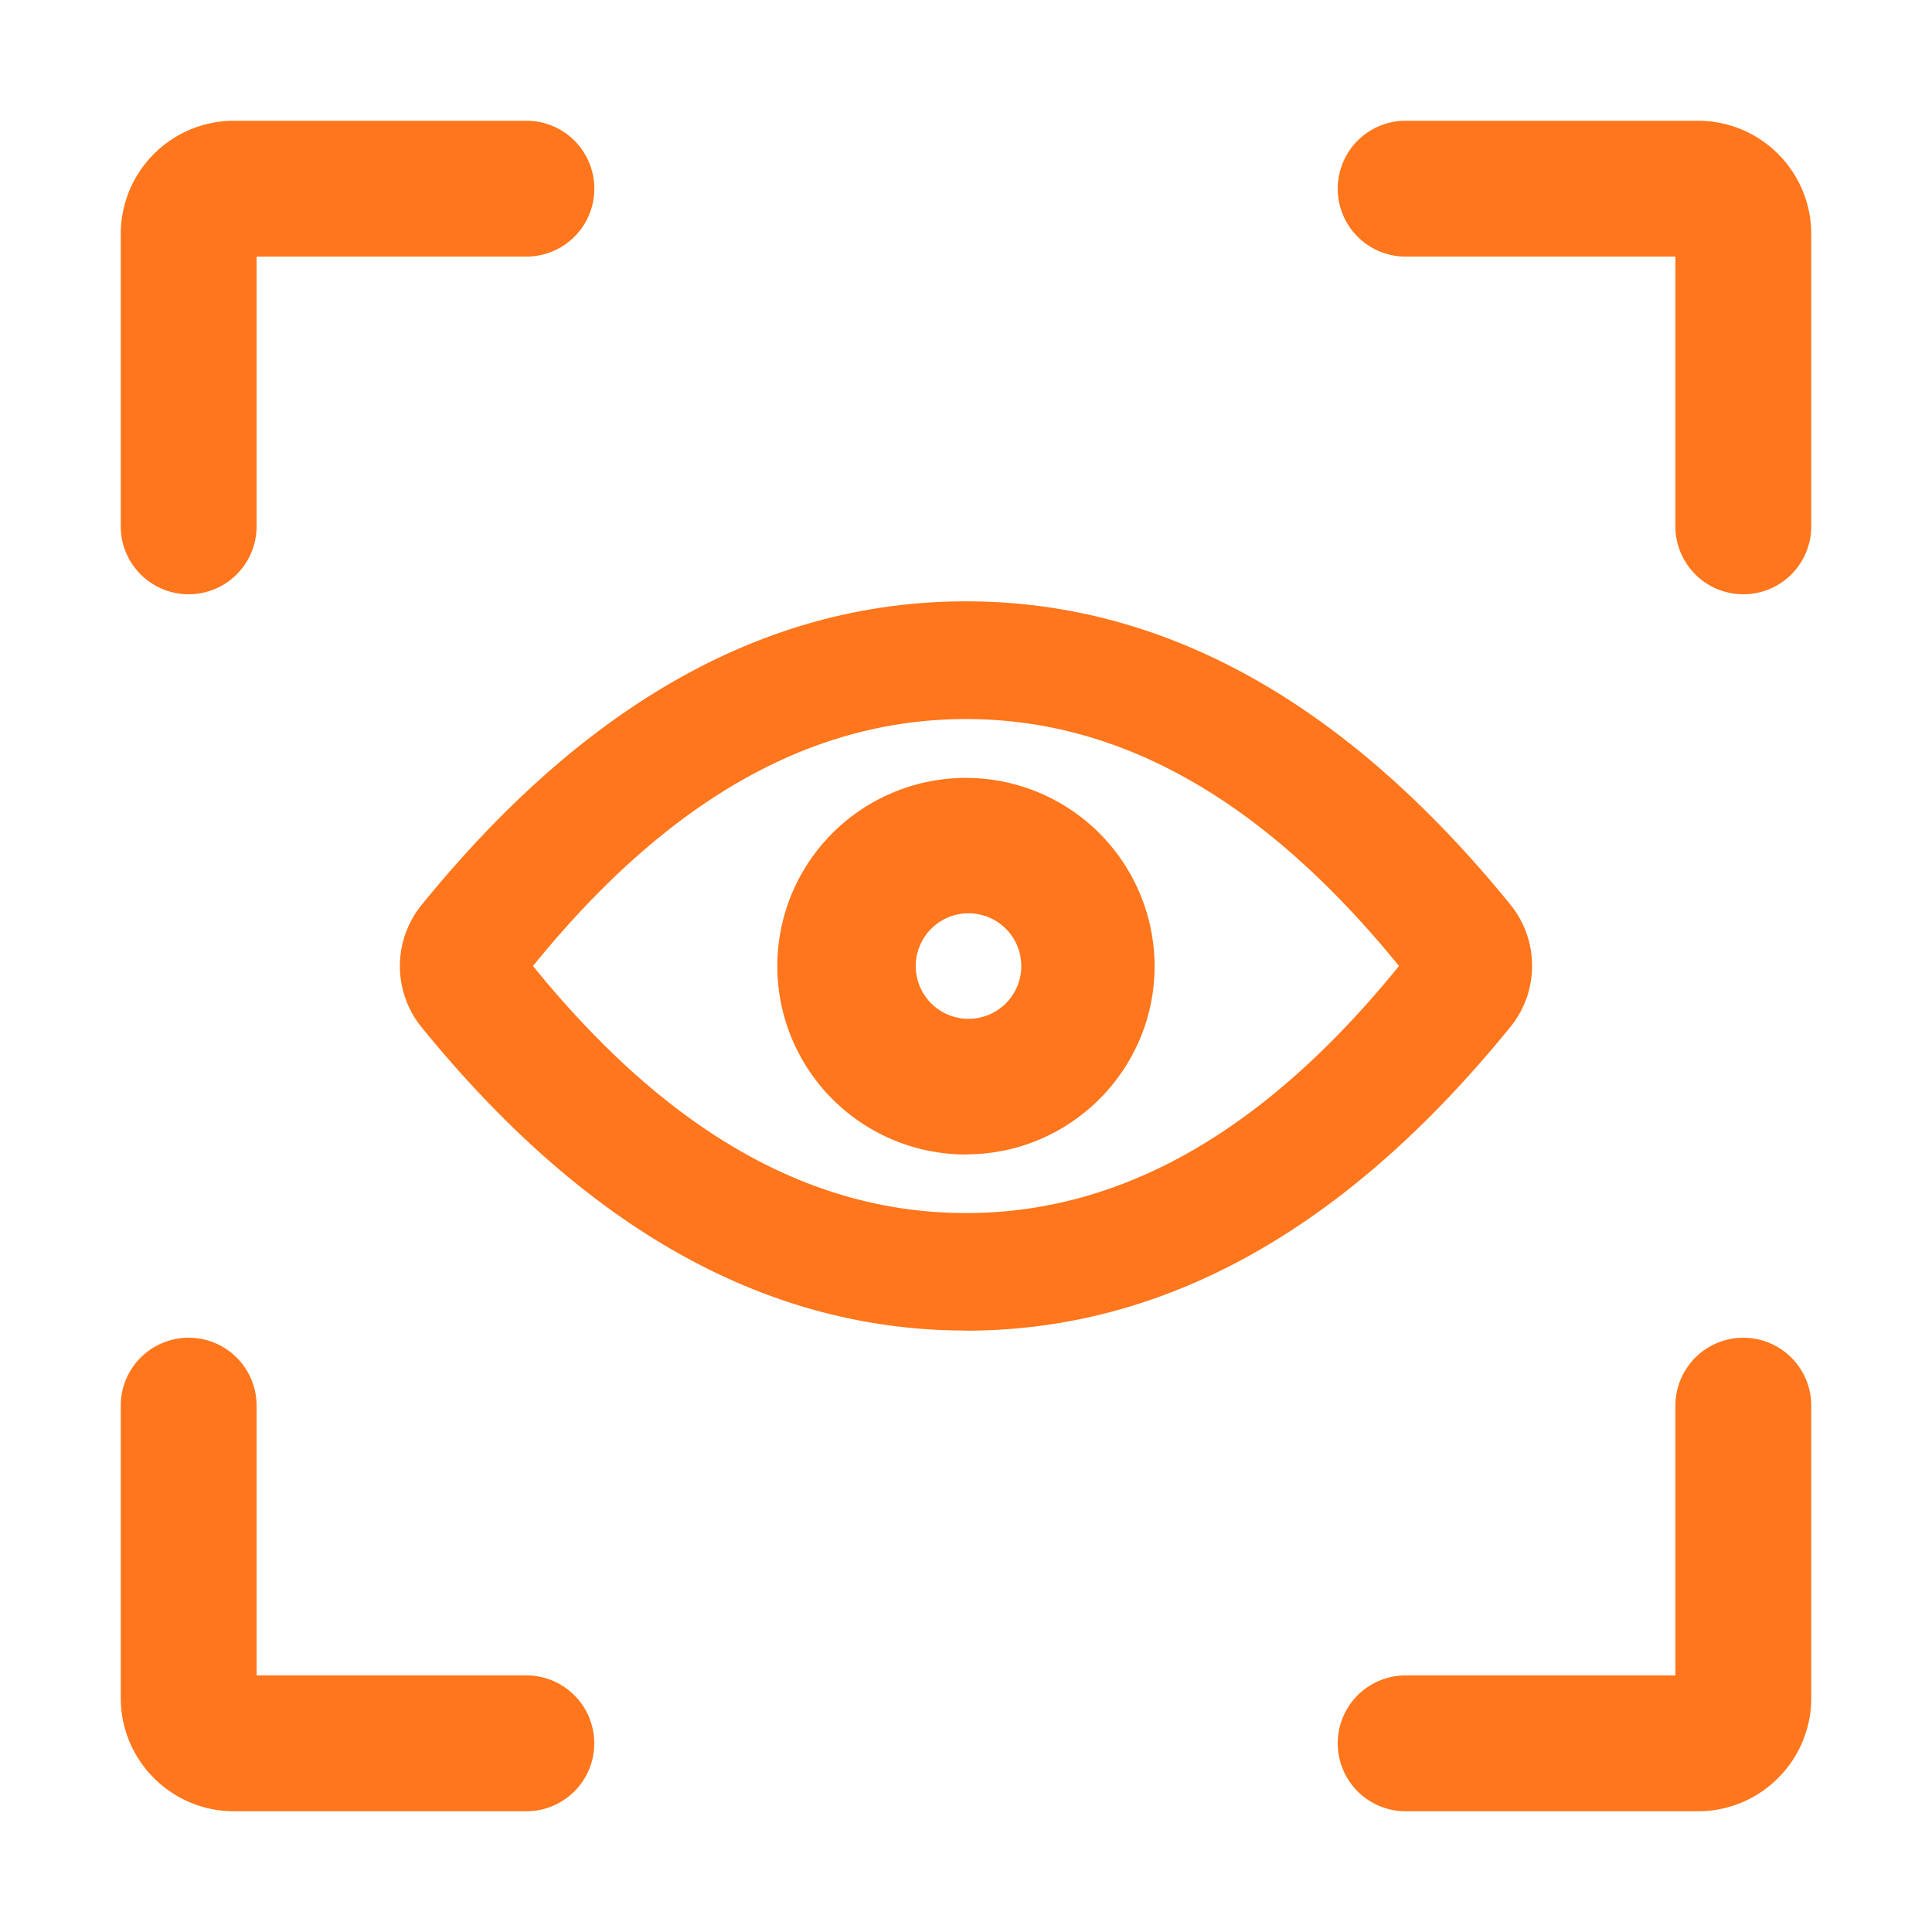
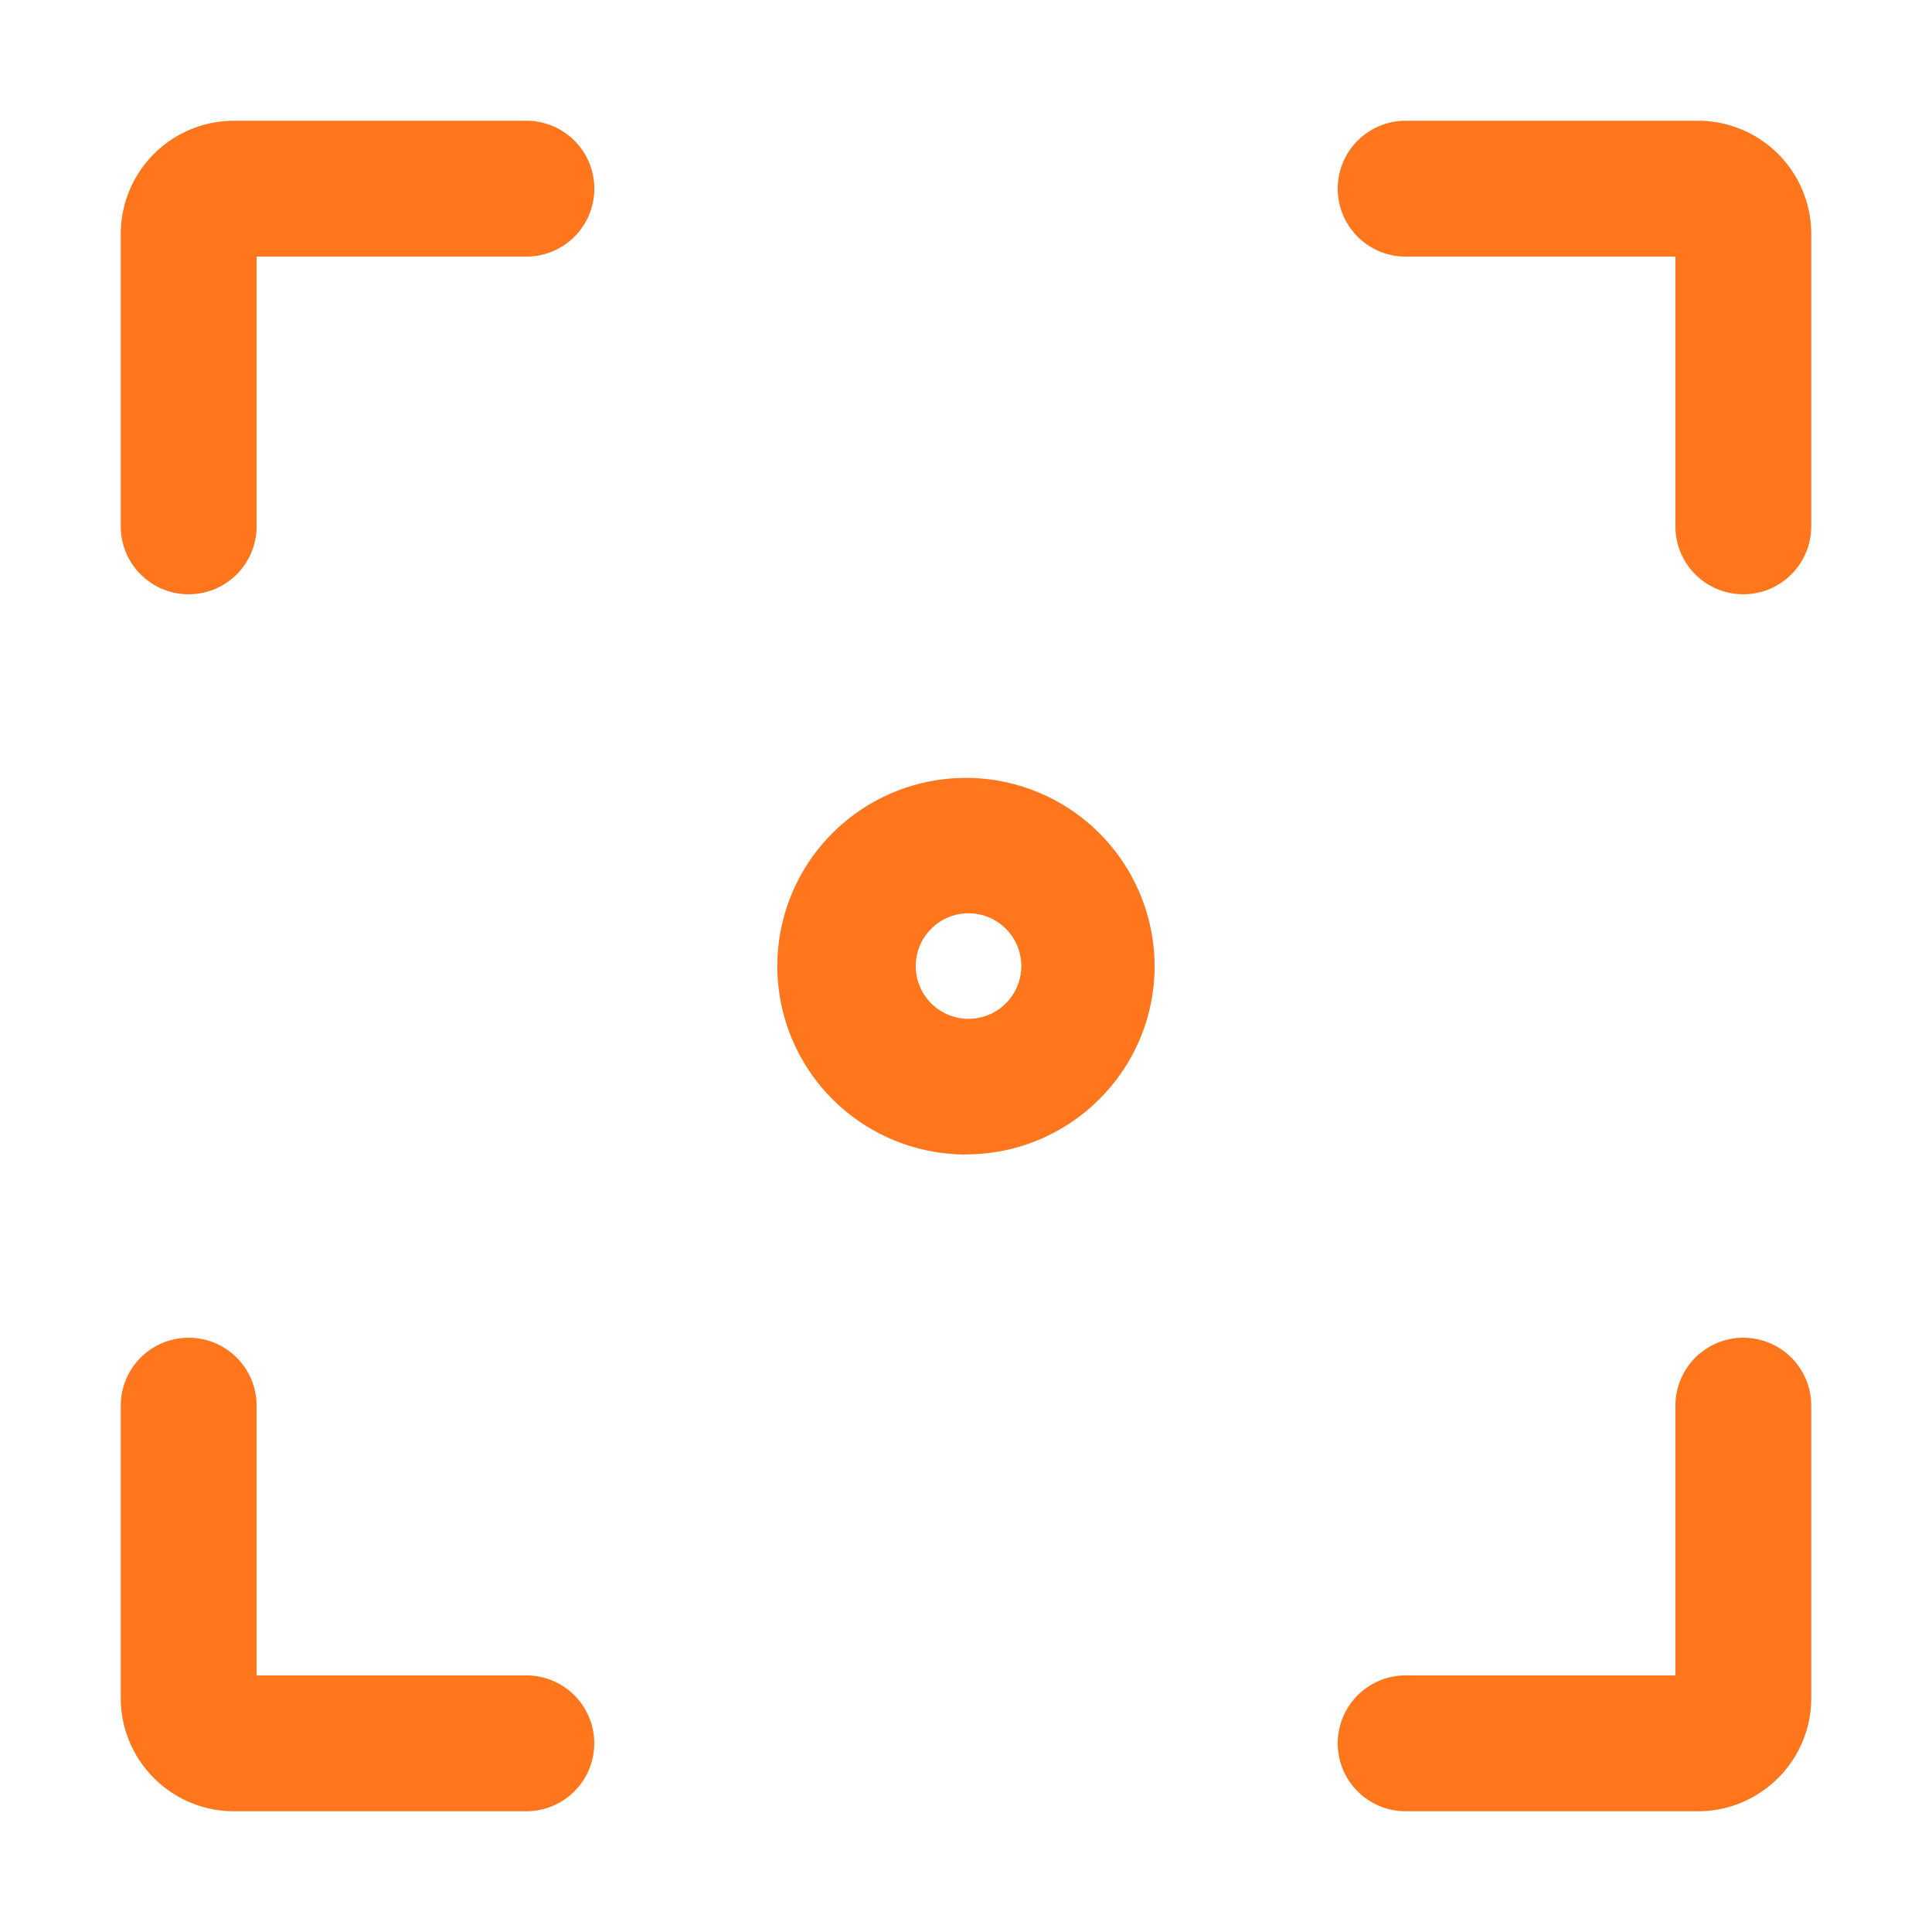
<svg xmlns="http://www.w3.org/2000/svg" width="16" height="16" fill="none">
-   <path d="M8 10.046c1.275 0 2.462-.661 3.586-2.046C10.46 6.616 9.275 5.955 8 5.955S5.537 6.615 4.414 8C5.537 9.385 6.724 10.046 8 10.046zm0 .973c-1.646 0-3.147-.838-4.508-2.511a.803.803 0 010-1.014C4.852 5.819 6.354 4.98 8 4.98c1.645 0 3.147.838 4.508 2.511.24.296.24.72 0 1.014C11.147 10.181 9.645 11.02 8 11.02z" fill="#FF761C" />
  <path d="M8 8.437A.437.437 0 108 7.564.437.437 0 008 8.437zm0 1.124a1.563 1.563 0 01-1.353-.78 1.557 1.557 0 010-1.56A1.563 1.563 0 019.562 8c0 .861-.7 1.56-1.562 1.56zM2.125 13.875v-2.234a.562.562 0 10-1.125 0v2.421c0 .518.42.938.938.938h2.421a.562.562 0 100-1.125H2.125zm0-11.75h2.234A.562.562 0 104.36 1H1.938A.938.938 0 001 1.938v2.421a.562.562 0 101.125 0V2.125zm11.75 0v2.234a.562.562 0 101.125 0V1.938A.938.938 0 0014.062 1h-2.421a.562.562 0 100 1.125h2.234zm0 11.75h-2.234a.562.562 0 100 1.125h2.421c.518 0 .938-.42.938-.938v-2.421a.562.562 0 10-1.125 0v2.234z" fill="#FF761C" />
</svg>